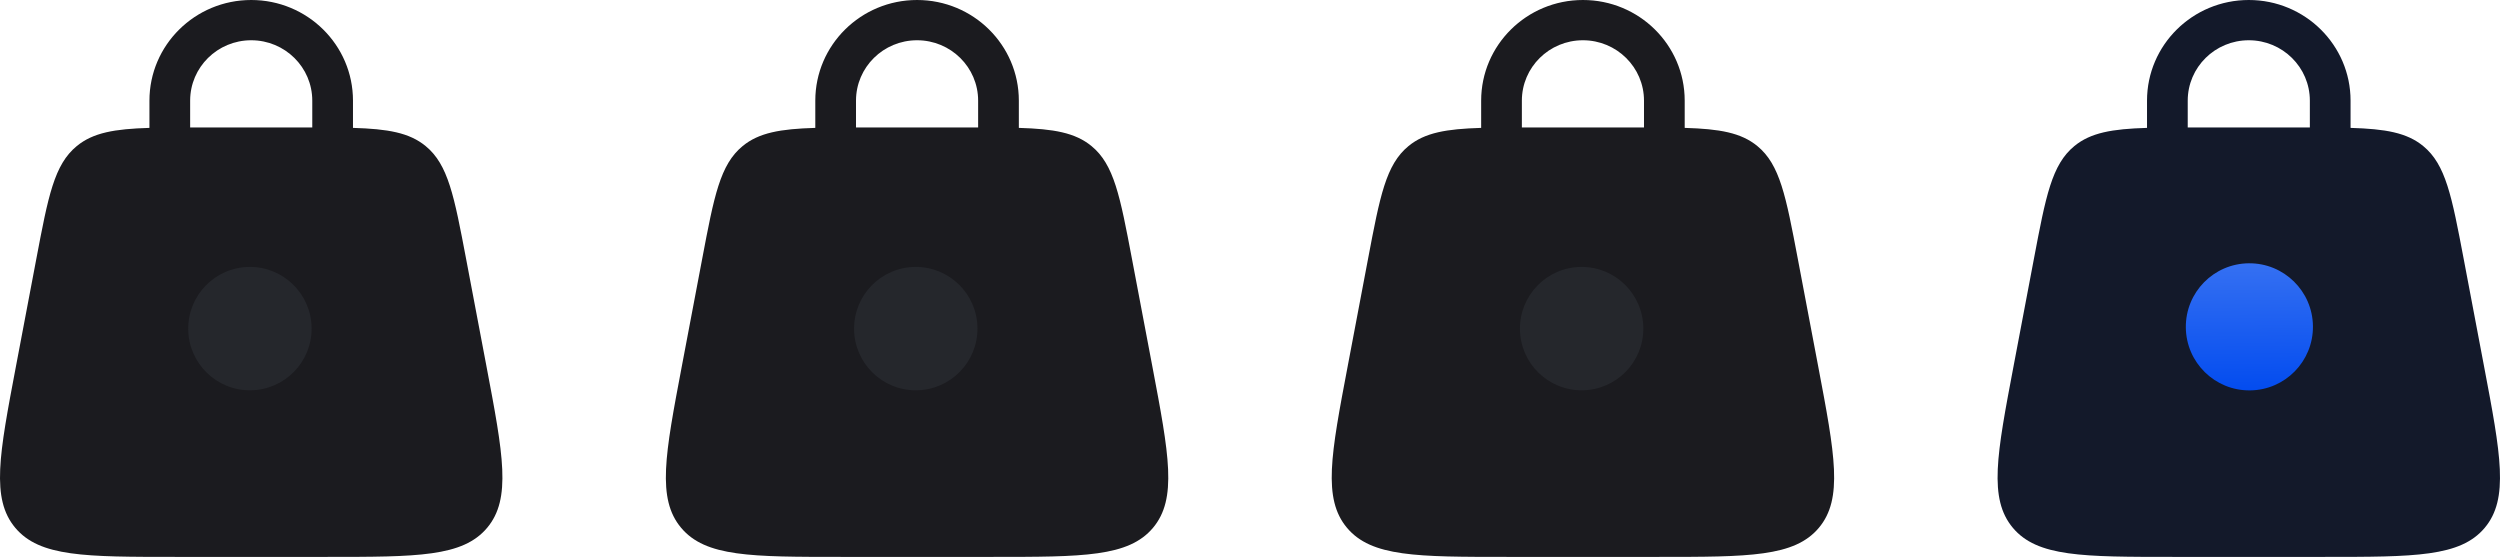
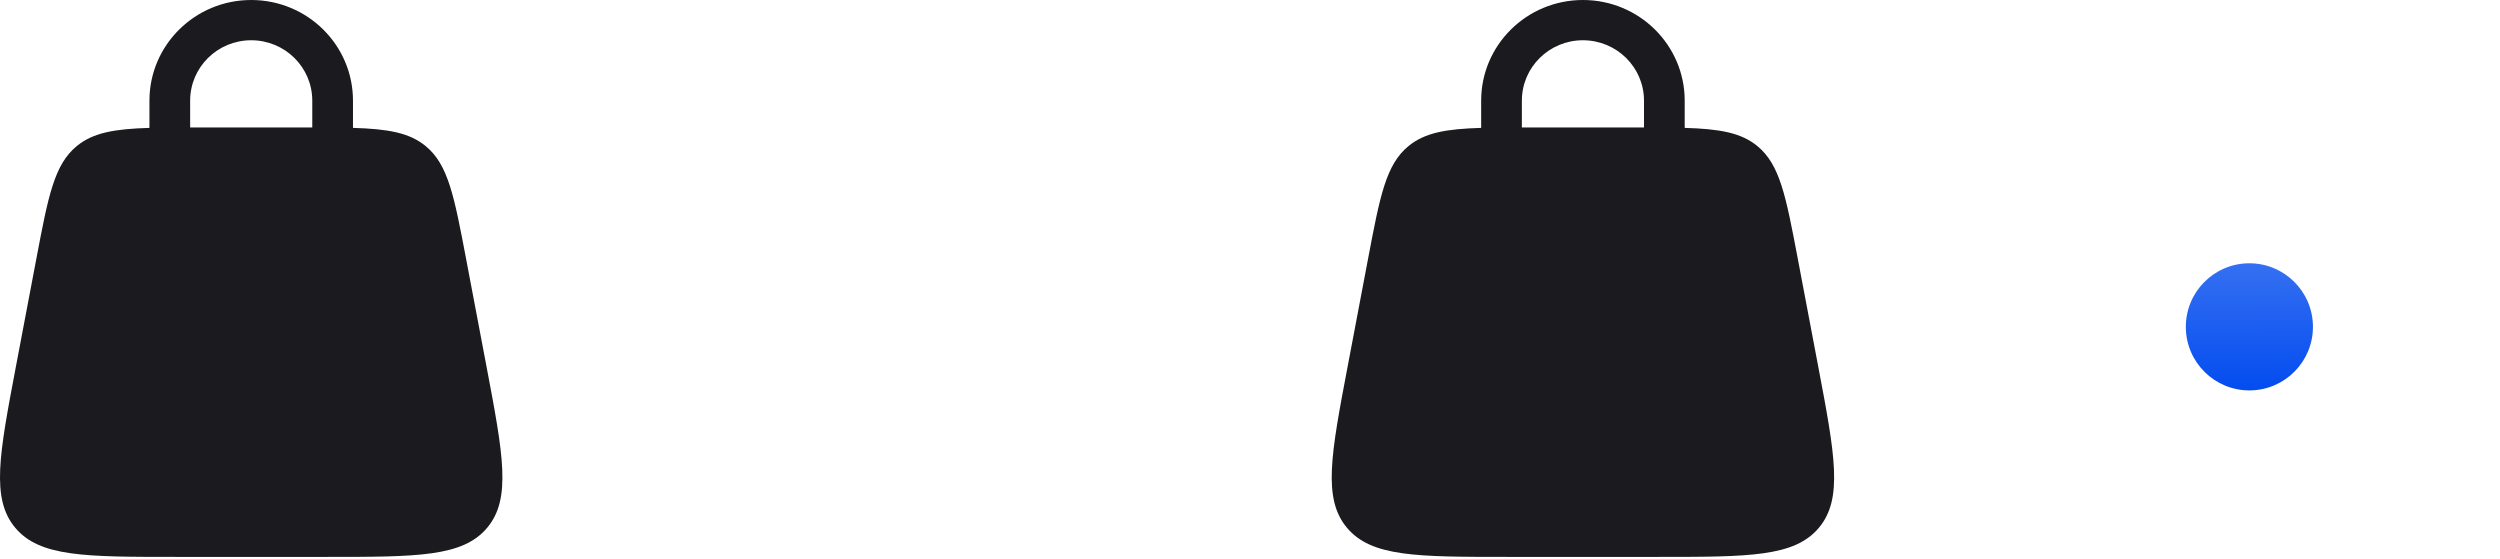
<svg xmlns="http://www.w3.org/2000/svg" width="443" height="99" viewBox="0 0 443 99" fill="none">
-   <path fill-rule="evenodd" clip-rule="evenodd" d="M380.452 22.661C380.452 22.637 380.451 22.614 380.451 22.59V17.834C380.451 7.985 388.526 0 398.486 0C408.446 0 416.52 7.985 416.52 17.834V22.59C416.52 22.614 416.519 22.637 416.519 22.661C422.709 22.845 426.498 23.505 429.389 25.878C433.396 29.167 434.451 34.733 436.563 45.866L440.169 64.889C443.137 80.544 444.621 88.371 440.294 93.527C435.968 98.683 427.915 98.683 411.809 98.683H385.162C369.056 98.683 361.003 98.683 356.676 93.527C352.35 88.371 353.834 80.544 356.802 64.889L360.409 45.866C362.519 34.733 363.575 29.167 367.582 25.878C370.474 23.505 374.262 22.845 380.452 22.661ZM387.665 17.834C387.665 11.925 392.509 7.134 398.486 7.134C404.461 7.134 409.306 11.925 409.306 17.834V22.59C409.306 22.59 409.306 22.59 409.306 22.59C408.944 22.59 408.576 22.59 408.202 22.59H388.769C388.395 22.59 388.027 22.59 387.665 22.59V17.834Z" fill="#13192A" />
  <path fill-rule="evenodd" clip-rule="evenodd" d="M262.462 22.661C262.461 22.637 262.461 22.614 262.461 22.59V17.834C262.461 7.985 270.535 0 280.495 0C290.455 0 298.529 7.985 298.529 17.834V22.59C298.529 22.614 298.529 22.637 298.528 22.661C304.719 22.845 308.507 23.505 311.399 25.878C315.406 29.167 316.461 34.733 318.572 45.866L322.179 64.889C325.147 80.544 326.631 88.371 322.304 93.527C317.977 98.683 309.925 98.683 293.818 98.683H267.172C251.066 98.683 243.013 98.683 238.686 93.527C234.359 88.371 235.843 80.544 238.812 64.889L242.418 45.866C244.529 34.733 245.585 29.167 249.591 25.878C252.483 23.505 256.271 22.845 262.462 22.661ZM269.675 17.834C269.675 11.925 274.519 7.134 280.495 7.134C286.471 7.134 291.316 11.925 291.316 17.834V22.59C291.316 22.59 291.316 22.59 291.316 22.59C290.954 22.59 290.586 22.59 290.212 22.59H270.779C270.405 22.59 270.037 22.59 269.675 22.59V17.834Z" fill="#1B1B1F" />
-   <path fill-rule="evenodd" clip-rule="evenodd" d="M144.471 22.661C144.471 22.637 144.471 22.614 144.471 22.59V17.834C144.471 7.985 152.545 0 162.505 0C172.465 0 180.539 7.985 180.539 17.834V22.59C180.539 22.614 180.538 22.637 180.538 22.661C186.729 22.845 190.517 23.505 193.409 25.878C197.415 29.167 198.471 34.733 200.582 45.866L204.189 64.889C207.157 80.544 208.64 88.371 204.314 93.527C199.987 98.683 191.934 98.683 175.828 98.683H149.181C133.076 98.683 125.023 98.683 120.696 93.527C116.369 88.371 117.853 80.544 120.821 64.889L124.428 45.866C126.539 34.733 127.594 29.167 131.601 25.878C134.493 23.505 138.281 22.845 144.471 22.661ZM151.684 17.834C151.684 11.925 156.529 7.134 162.505 7.134C168.481 7.134 173.325 11.925 173.325 17.834V22.59C173.325 22.59 173.325 22.59 173.325 22.59C172.963 22.59 172.595 22.59 172.221 22.59H152.788C152.414 22.59 152.046 22.59 151.684 22.59V17.834Z" fill="#1B1B1F" />
  <circle cx="398.591" cy="57.917" r="11.263" transform="rotate(-0.542 398.591 57.917)" fill="url(#paint0_linear_1753_6813)" />
-   <circle cx="280.266" cy="58.23" r="10.931" transform="rotate(-0.542 280.266 58.23)" fill="#25272C" />
-   <circle cx="162.276" cy="58.23" r="10.931" transform="rotate(-0.542 162.276 58.23)" fill="#25272C" />
  <path fill-rule="evenodd" clip-rule="evenodd" d="M26.481 22.661C26.481 22.637 26.48 22.614 26.48 22.59V17.834C26.48 7.985 34.555 0 44.515 0C54.475 0 62.549 7.985 62.549 17.834V22.59C62.549 22.614 62.548 22.637 62.548 22.661C68.739 22.845 72.527 23.505 75.418 25.878C79.425 29.167 80.48 34.733 82.592 45.866L86.198 64.889C89.166 80.544 90.65 88.371 86.323 93.527C81.997 98.683 73.944 98.683 57.838 98.683H31.191C15.085 98.683 7.032 98.683 2.706 93.527C-1.621 88.371 -0.137 80.544 2.831 64.889L6.438 45.866C8.548 34.733 9.604 29.167 13.611 25.878C16.503 23.505 20.291 22.845 26.481 22.661ZM33.694 17.834C33.694 11.925 38.538 7.134 44.515 7.134C50.49 7.134 55.335 11.925 55.335 17.834V22.59C55.335 22.59 55.335 22.59 55.335 22.59C54.973 22.59 54.605 22.59 54.231 22.59H34.798C34.424 22.59 34.056 22.59 33.694 22.59V17.834Z" fill="#1B1B1F" />
-   <circle cx="44.285" cy="58.23" r="10.931" transform="rotate(-0.542 44.285 58.23)" fill="#25272C" />
  <defs>
    <linearGradient id="paint0_linear_1753_6813" x1="398.591" y1="46.655" x2="398.591" y2="69.18" gradientUnits="userSpaceOnUse">
      <stop stop-color="#3570F2" />
      <stop offset="1" stop-color="#034CEF" />
    </linearGradient>
  </defs>
</svg>